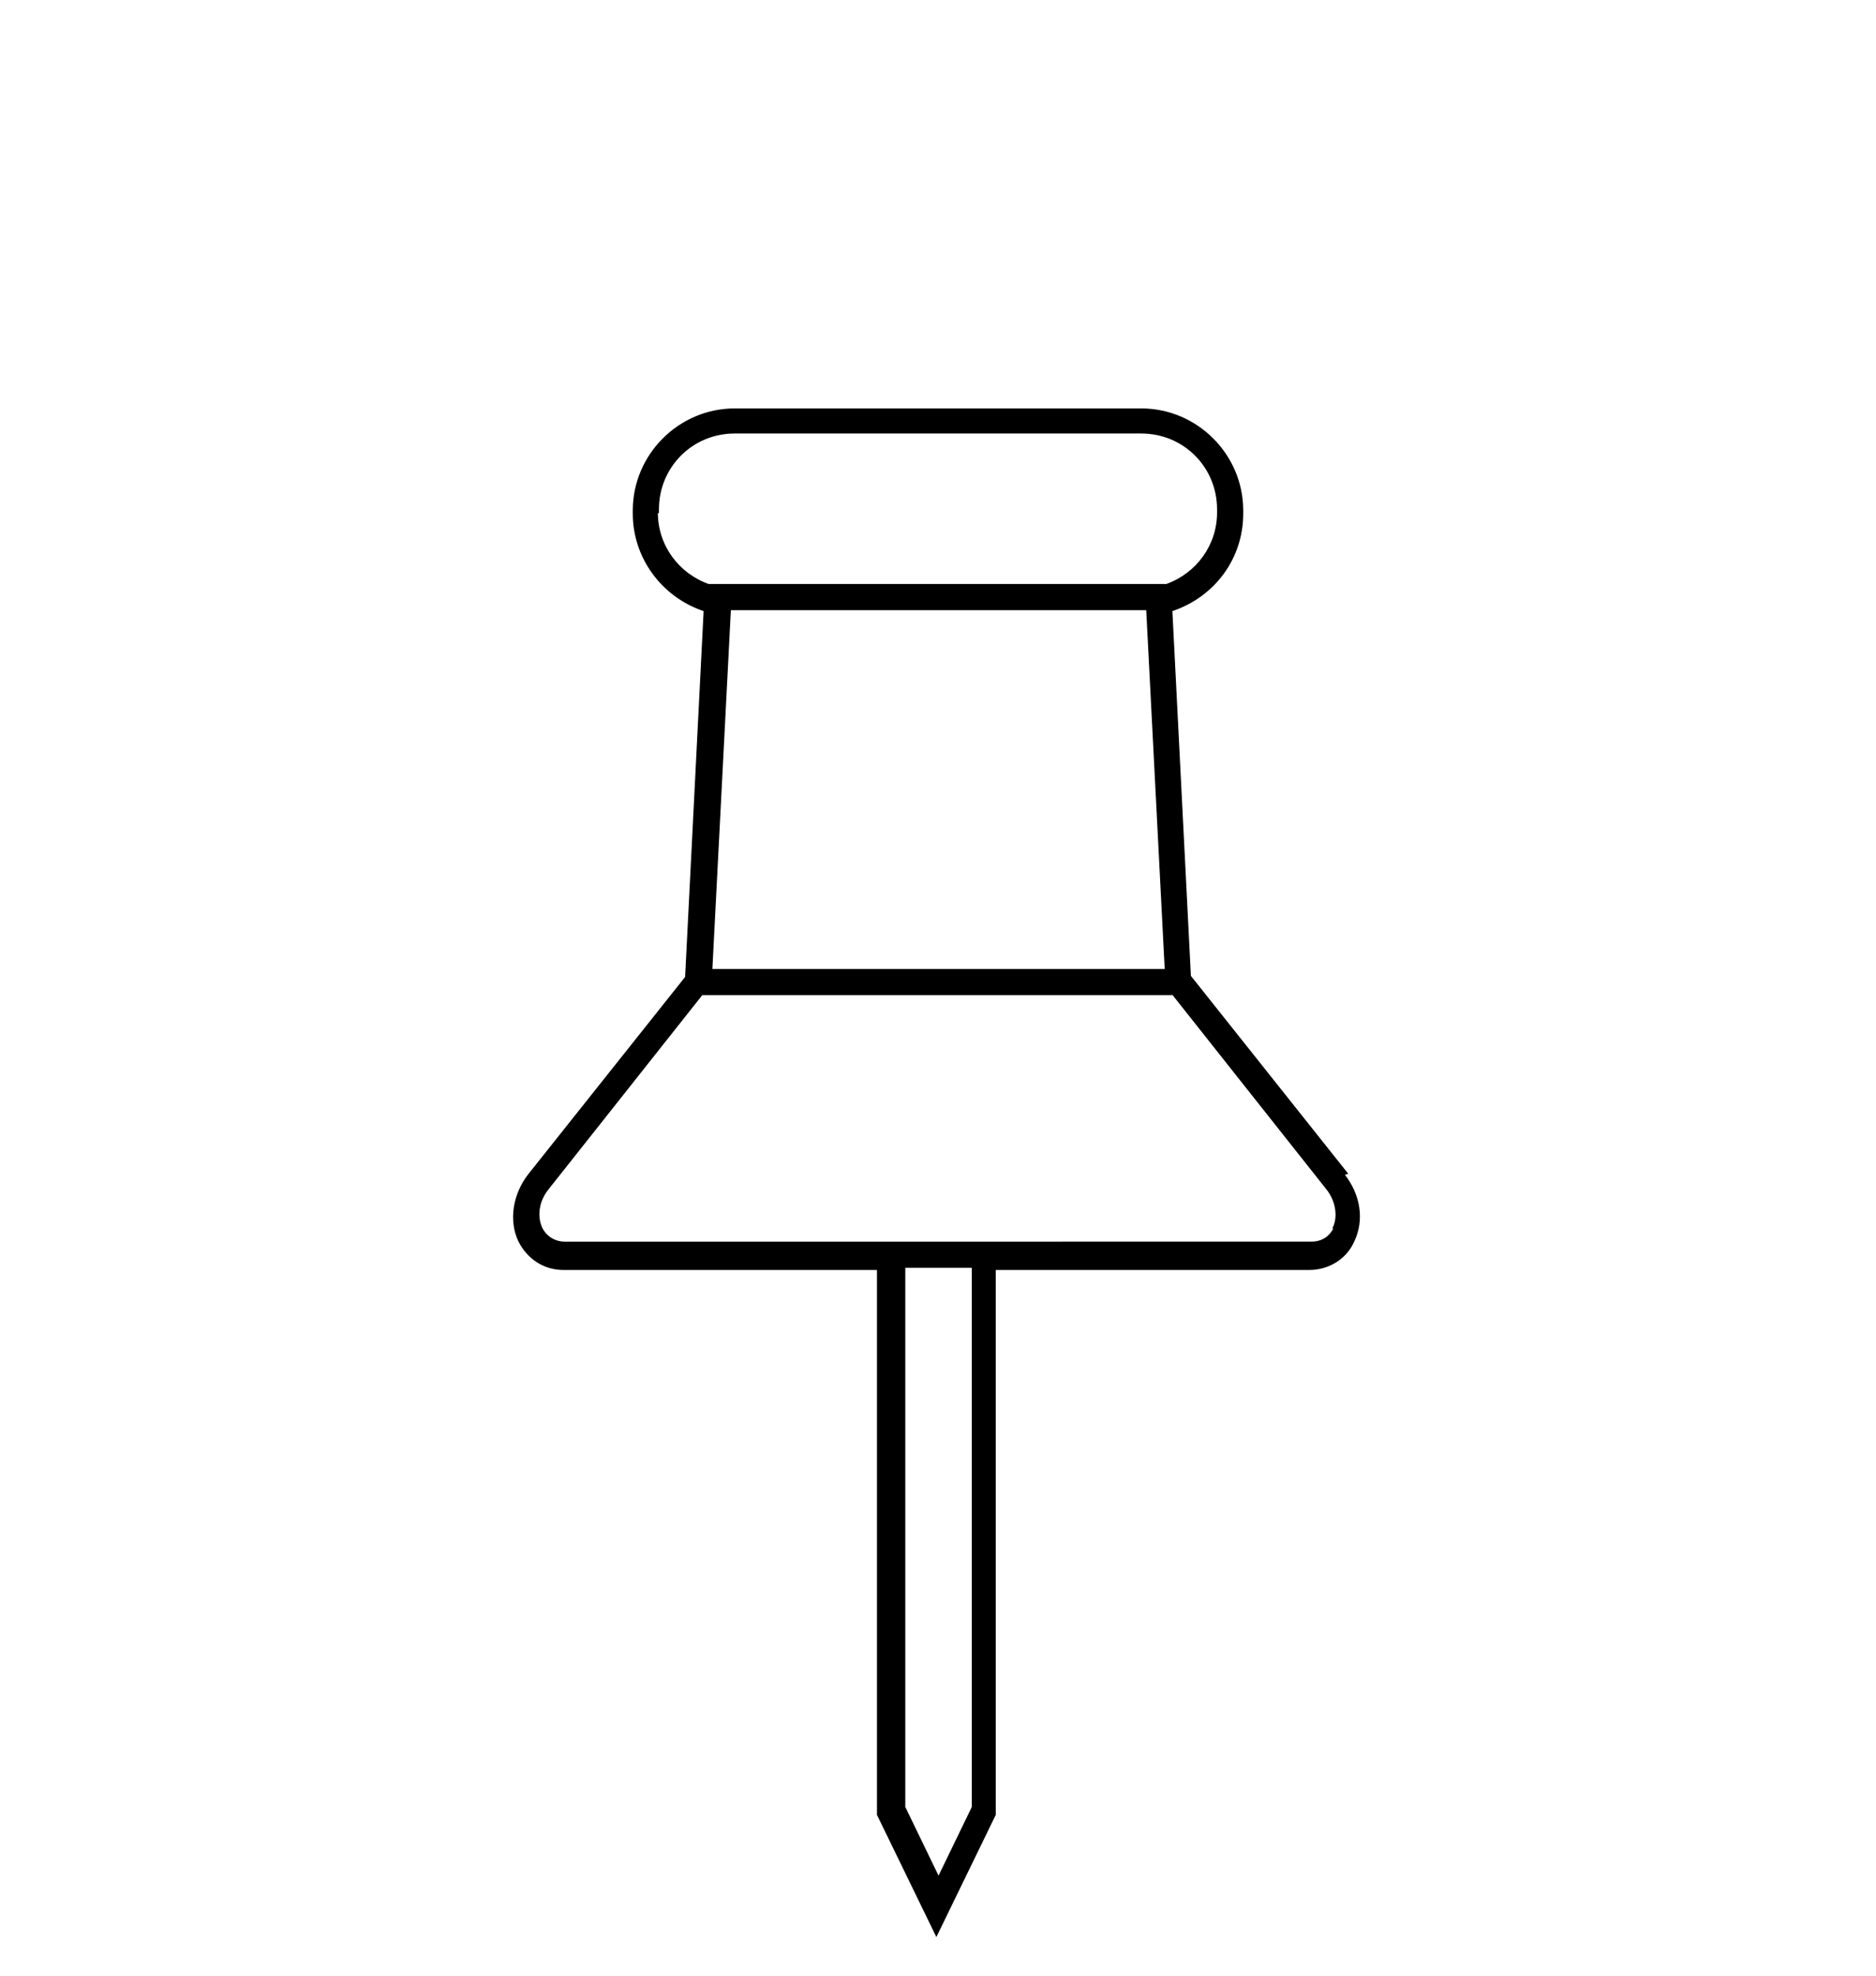
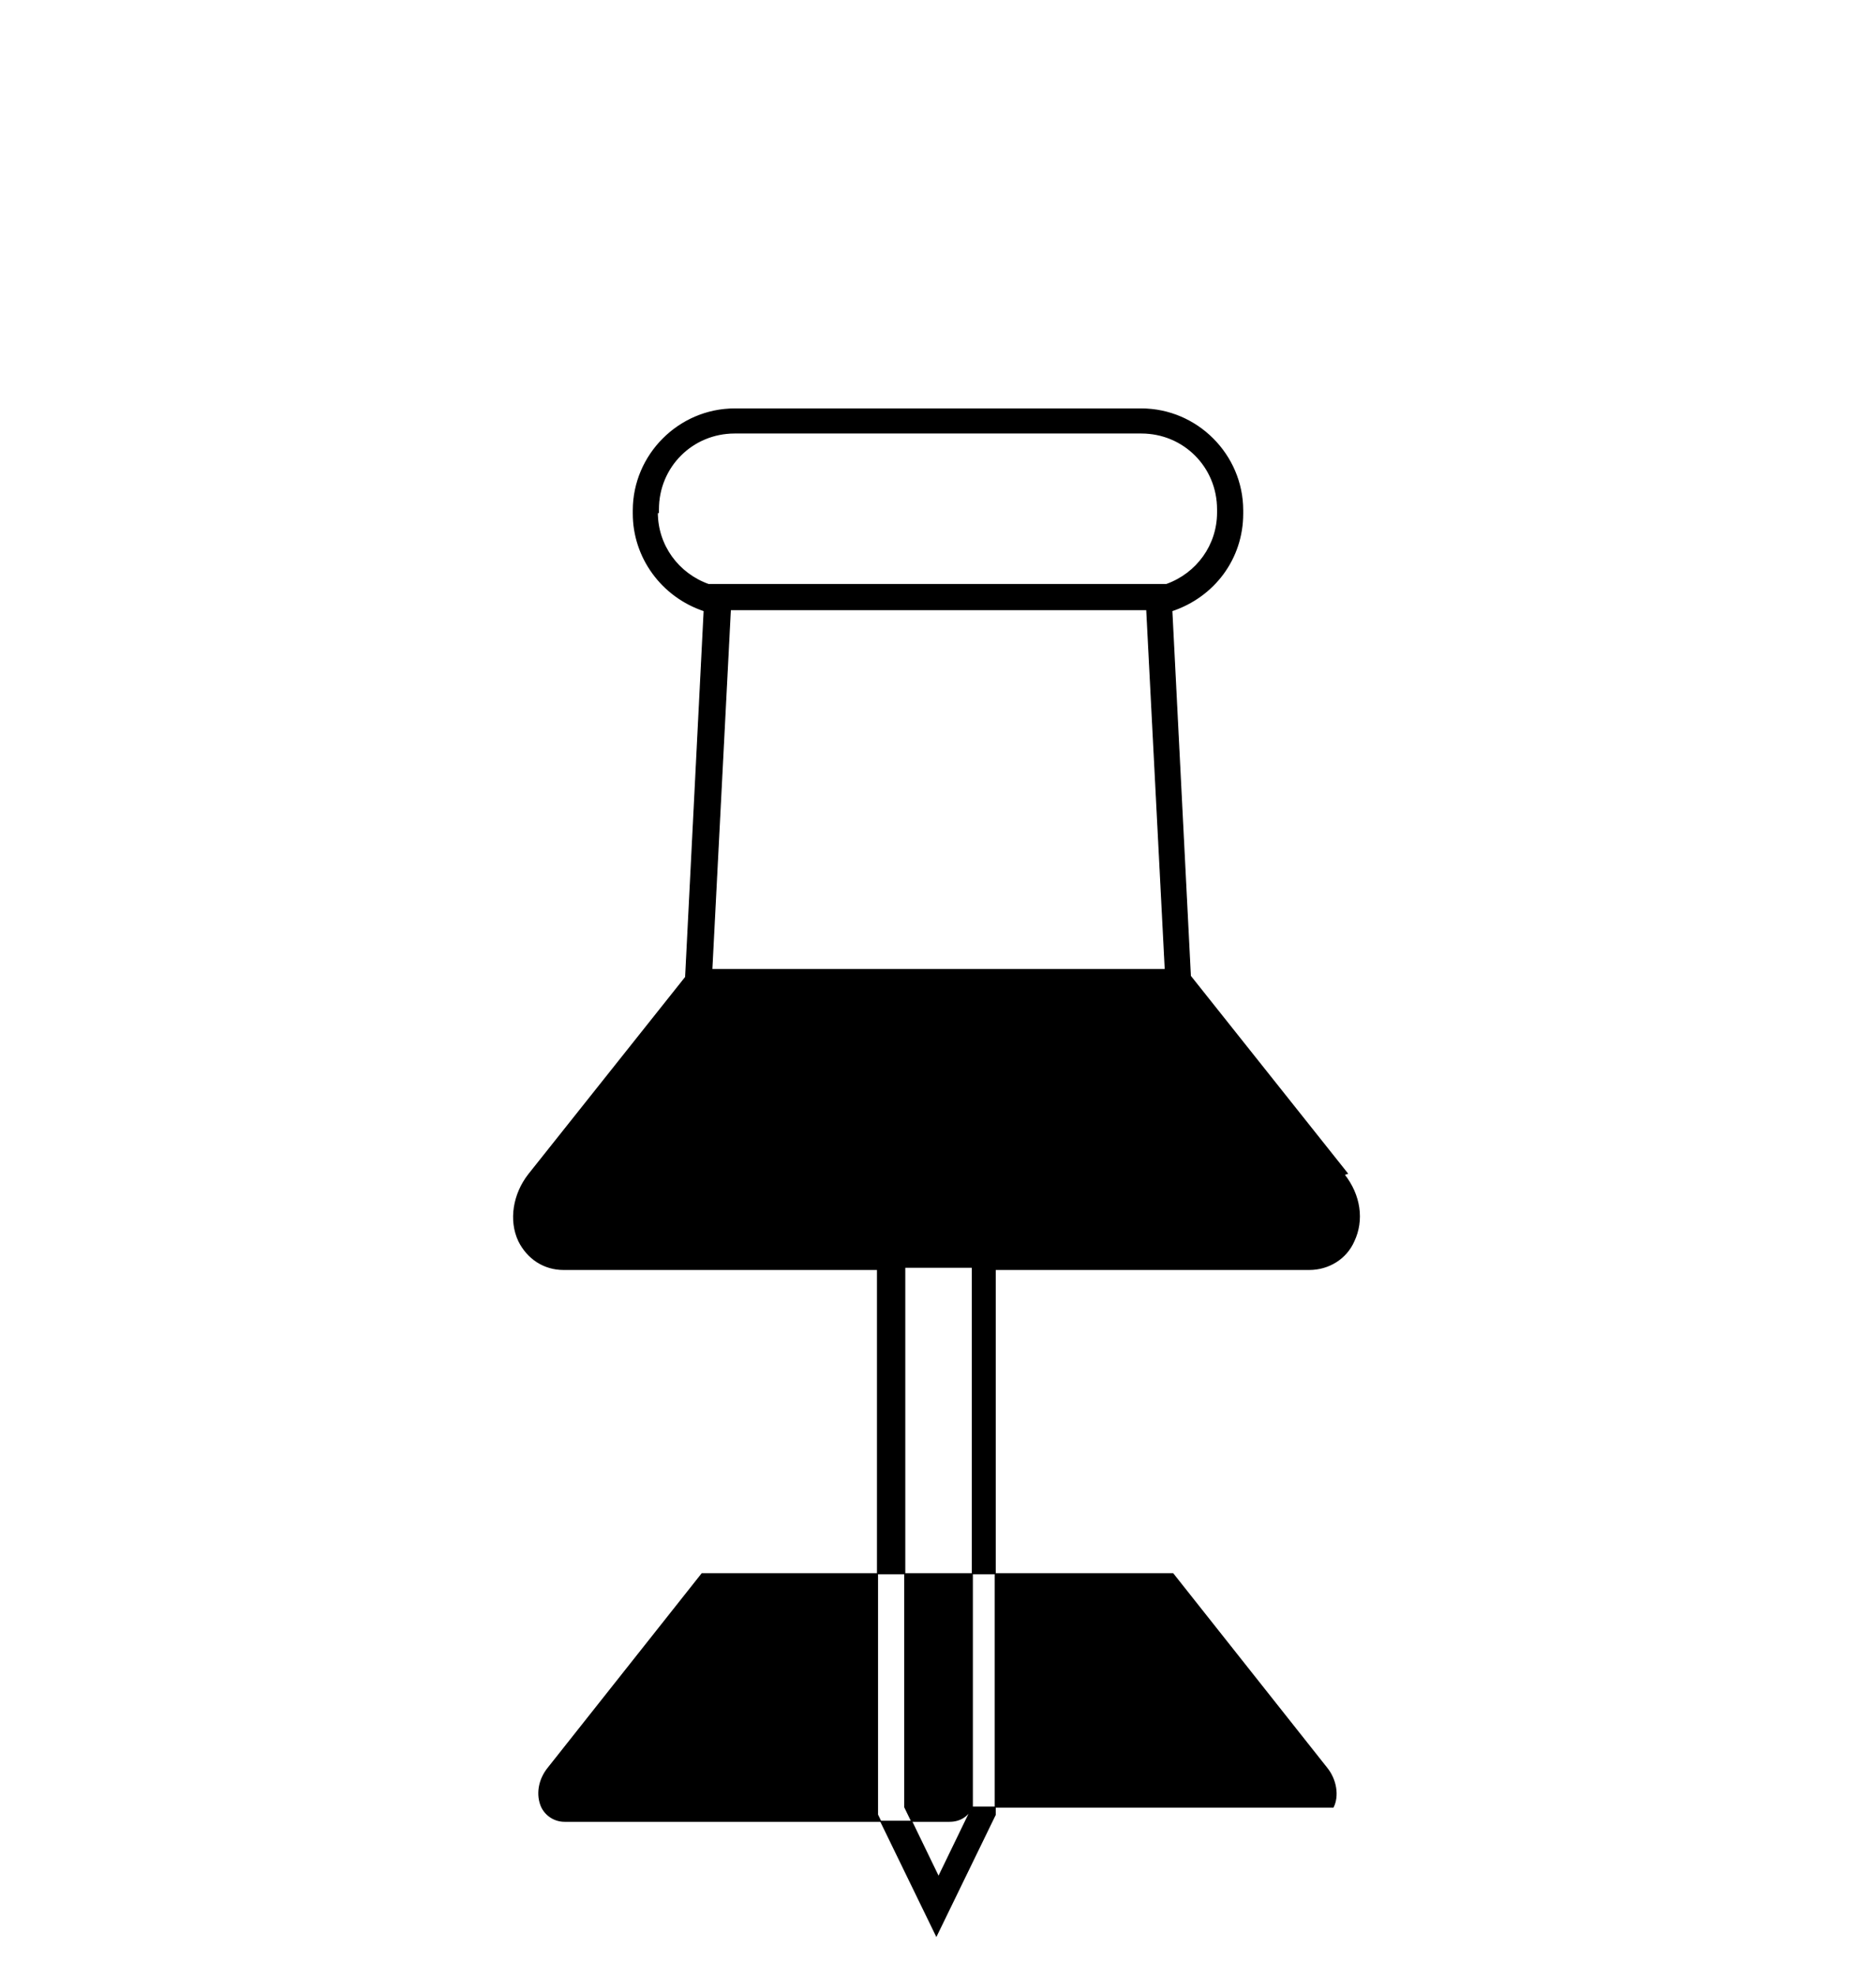
<svg xmlns="http://www.w3.org/2000/svg" viewBox="0 0 172.1 181.2" version="1.1">
  <defs>
    <style>
      .cls-1 {
        stroke: #000;
        stroke-miterlimit: 10;
        stroke-width: .1px;
      }
    </style>
  </defs>
  <g>
    <g id="Layer_1">
-       <path d="M123.6,107.6l-14.4-18.1-1.7-33.5h0c3.9-1.3,6.5-4.8,6.5-8.9v-.3c0-5.1-4.2-9.3-9.3-9.3h-37.3c-5.1,0-9.3,4.2-9.3,9.3v.3c0,4,2.6,7.6,6.5,8.9h0s-1.7,33.6-1.7,33.6l-14.4,18.1c-1.4,1.8-1.8,4.2-.9,6.1.8,1.6,2.3,2.6,4.1,2.6h28.8v50l5.4,11.1,5.4-11.1v-50h28.8c1.8,0,3.4-1,4.1-2.6.9-1.9.6-4.2-.9-6.1ZM66.9,55.9h38.3l1.7,33h-41.6l1.7-33ZM60.4,47v-.3c0-3.9,3.1-7,7-7h37.3c3.9,0,7,3.1,7,7v.3c0,3-1.9,5.6-4.7,6.6h-42c-2.8-1-4.7-3.6-4.7-6.6ZM89.2,165.7l-3.1,6.4-3.1-6.4v-49.5h6.2v49.5ZM122.4,112.6c-.4.8-1.1,1.3-2.1,1.3H51.8c-.9,0-1.7-.5-2.1-1.3-.5-1.1-.3-2.5.6-3.6l14.1-17.8h43.2l14.1,17.8c.9,1.1,1.1,2.6.6,3.6Z" class="cls-1" />
+       <path d="M123.6,107.6l-14.4-18.1-1.7-33.5h0c3.9-1.3,6.5-4.8,6.5-8.9v-.3c0-5.1-4.2-9.3-9.3-9.3h-37.3c-5.1,0-9.3,4.2-9.3,9.3v.3c0,4,2.6,7.6,6.5,8.9h0s-1.7,33.6-1.7,33.6l-14.4,18.1c-1.4,1.8-1.8,4.2-.9,6.1.8,1.6,2.3,2.6,4.1,2.6h28.8v50l5.4,11.1,5.4-11.1v-50h28.8c1.8,0,3.4-1,4.1-2.6.9-1.9.6-4.2-.9-6.1ZM66.9,55.9h38.3l1.7,33h-41.6l1.7-33ZM60.4,47v-.3c0-3.9,3.1-7,7-7h37.3c3.9,0,7,3.1,7,7v.3c0,3-1.9,5.6-4.7,6.6h-42c-2.8-1-4.7-3.6-4.7-6.6ZM89.2,165.7l-3.1,6.4-3.1-6.4v-49.5h6.2v49.5Zc-.4.8-1.1,1.3-2.1,1.3H51.8c-.9,0-1.7-.5-2.1-1.3-.5-1.1-.3-2.5.6-3.6l14.1-17.8h43.2l14.1,17.8c.9,1.1,1.1,2.6.6,3.6Z" class="cls-1" />
    </g>
  </g>
</svg>